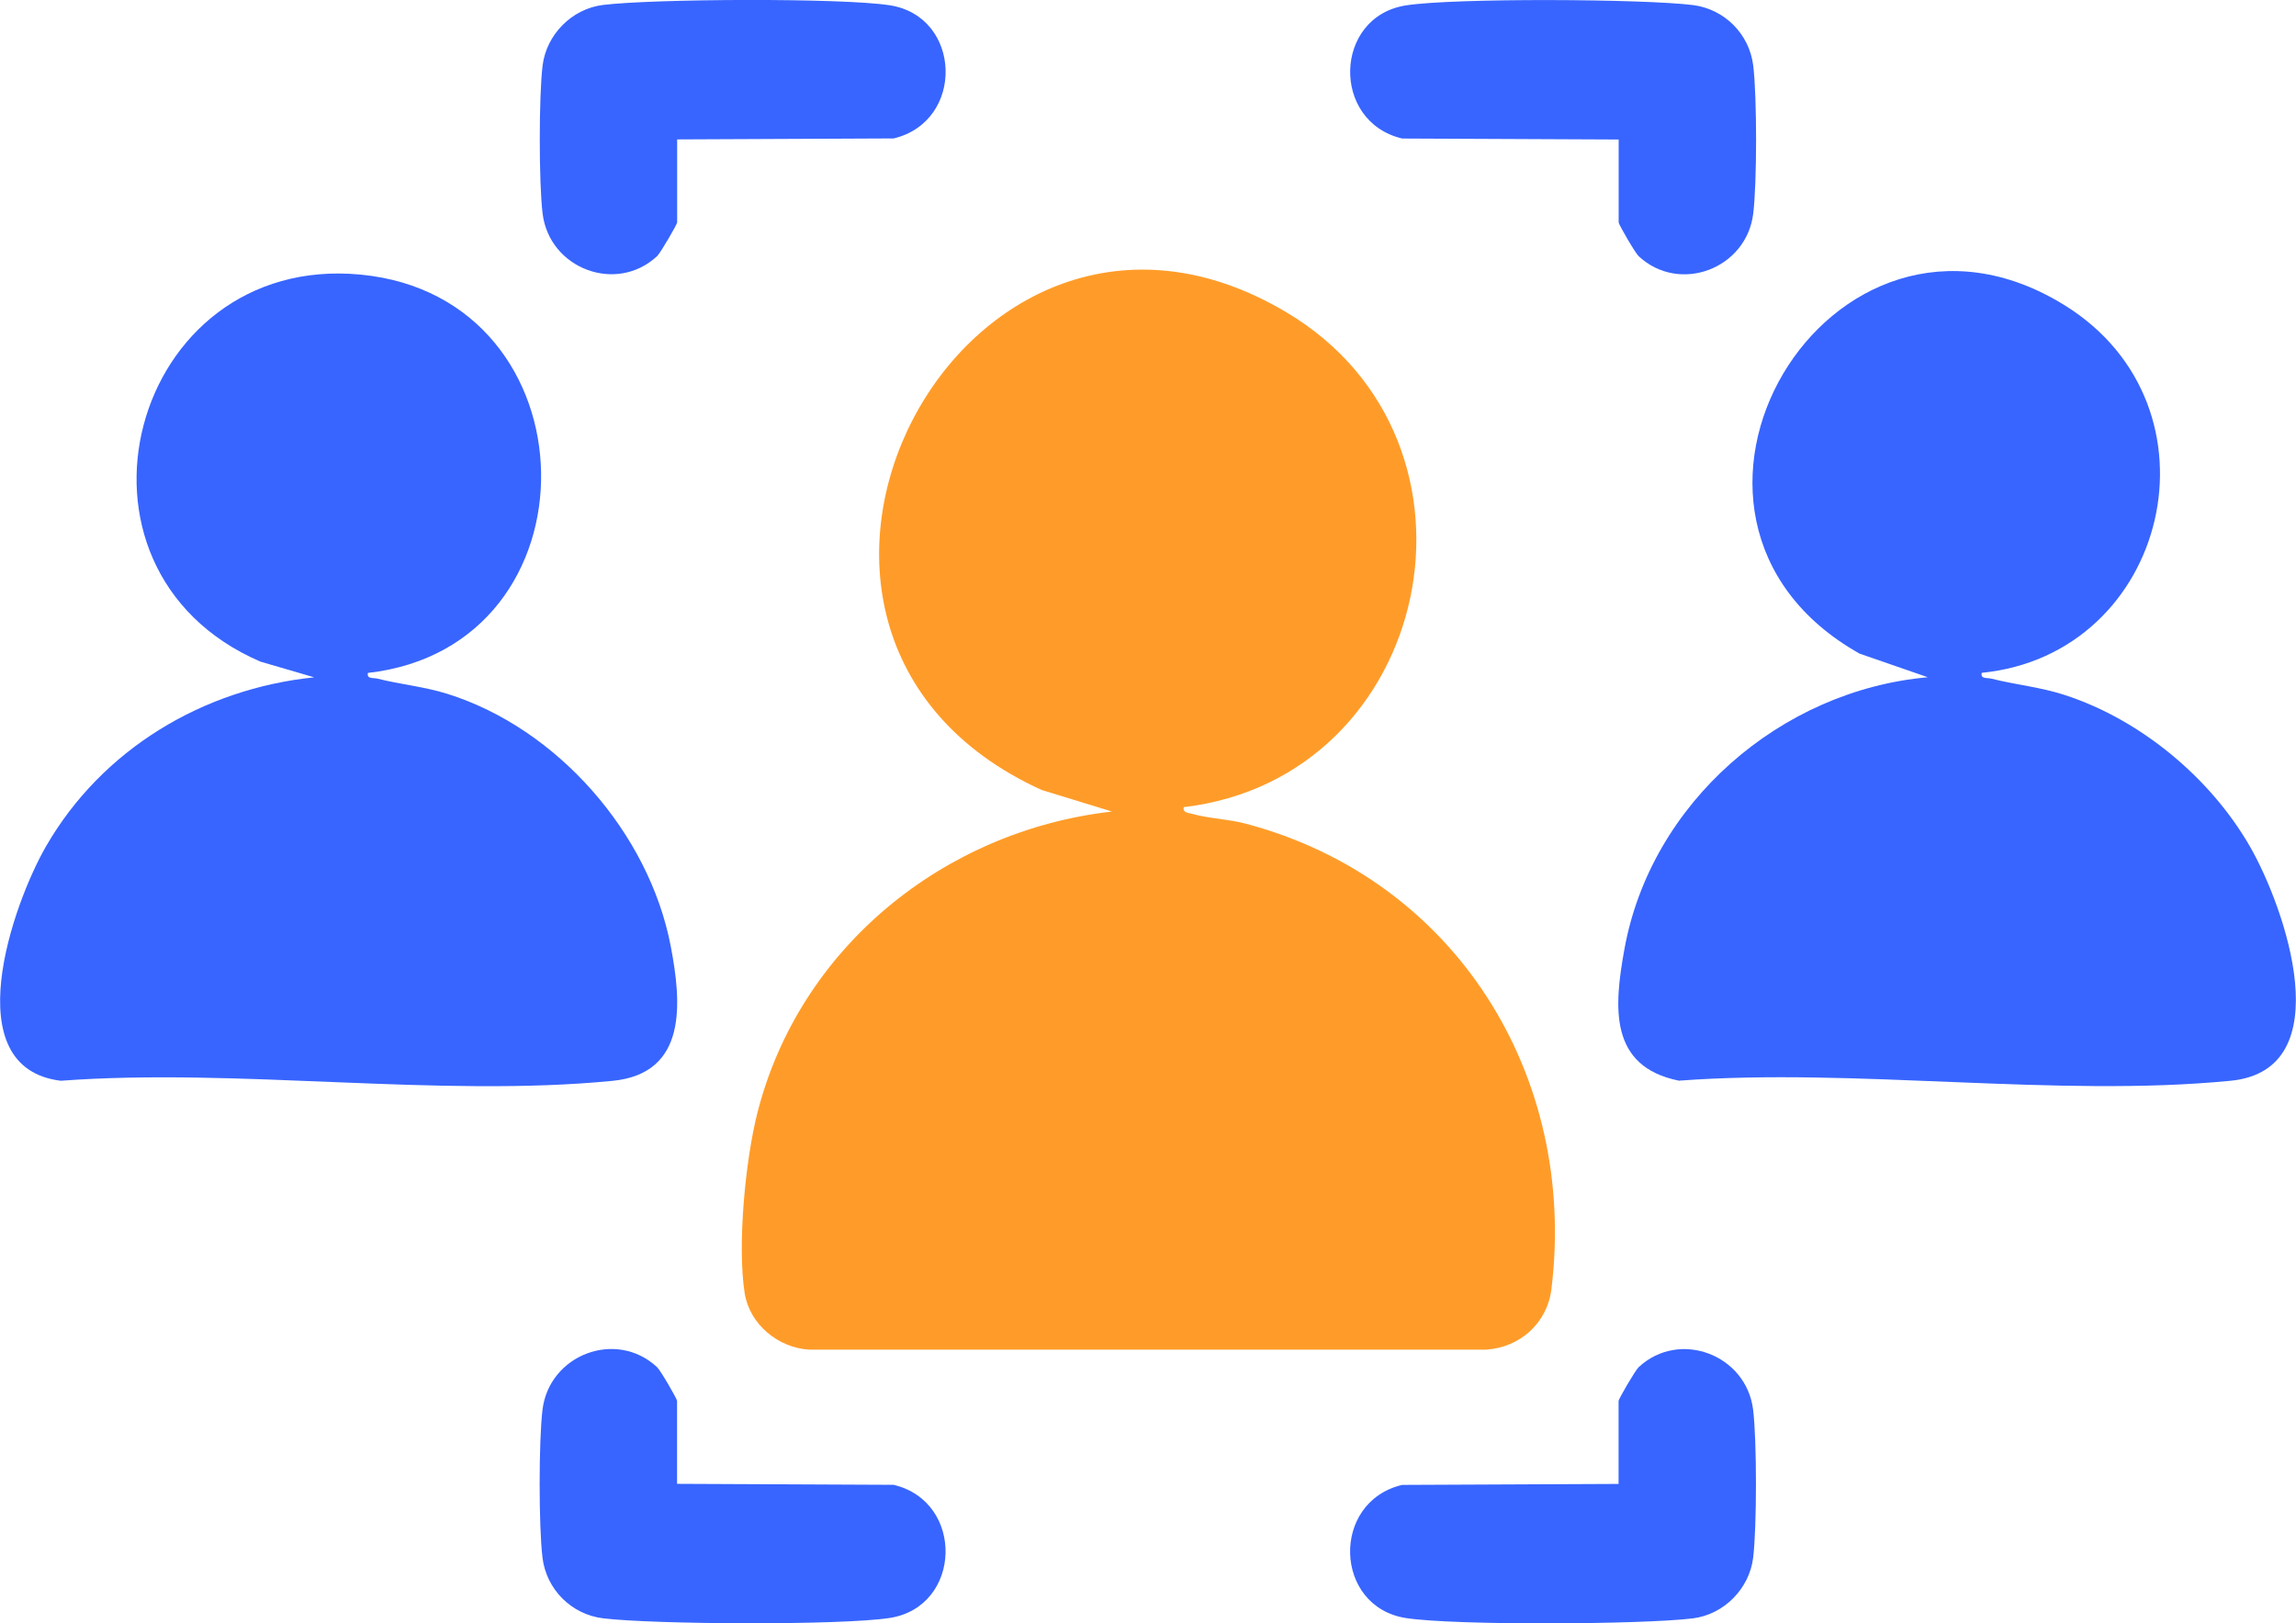
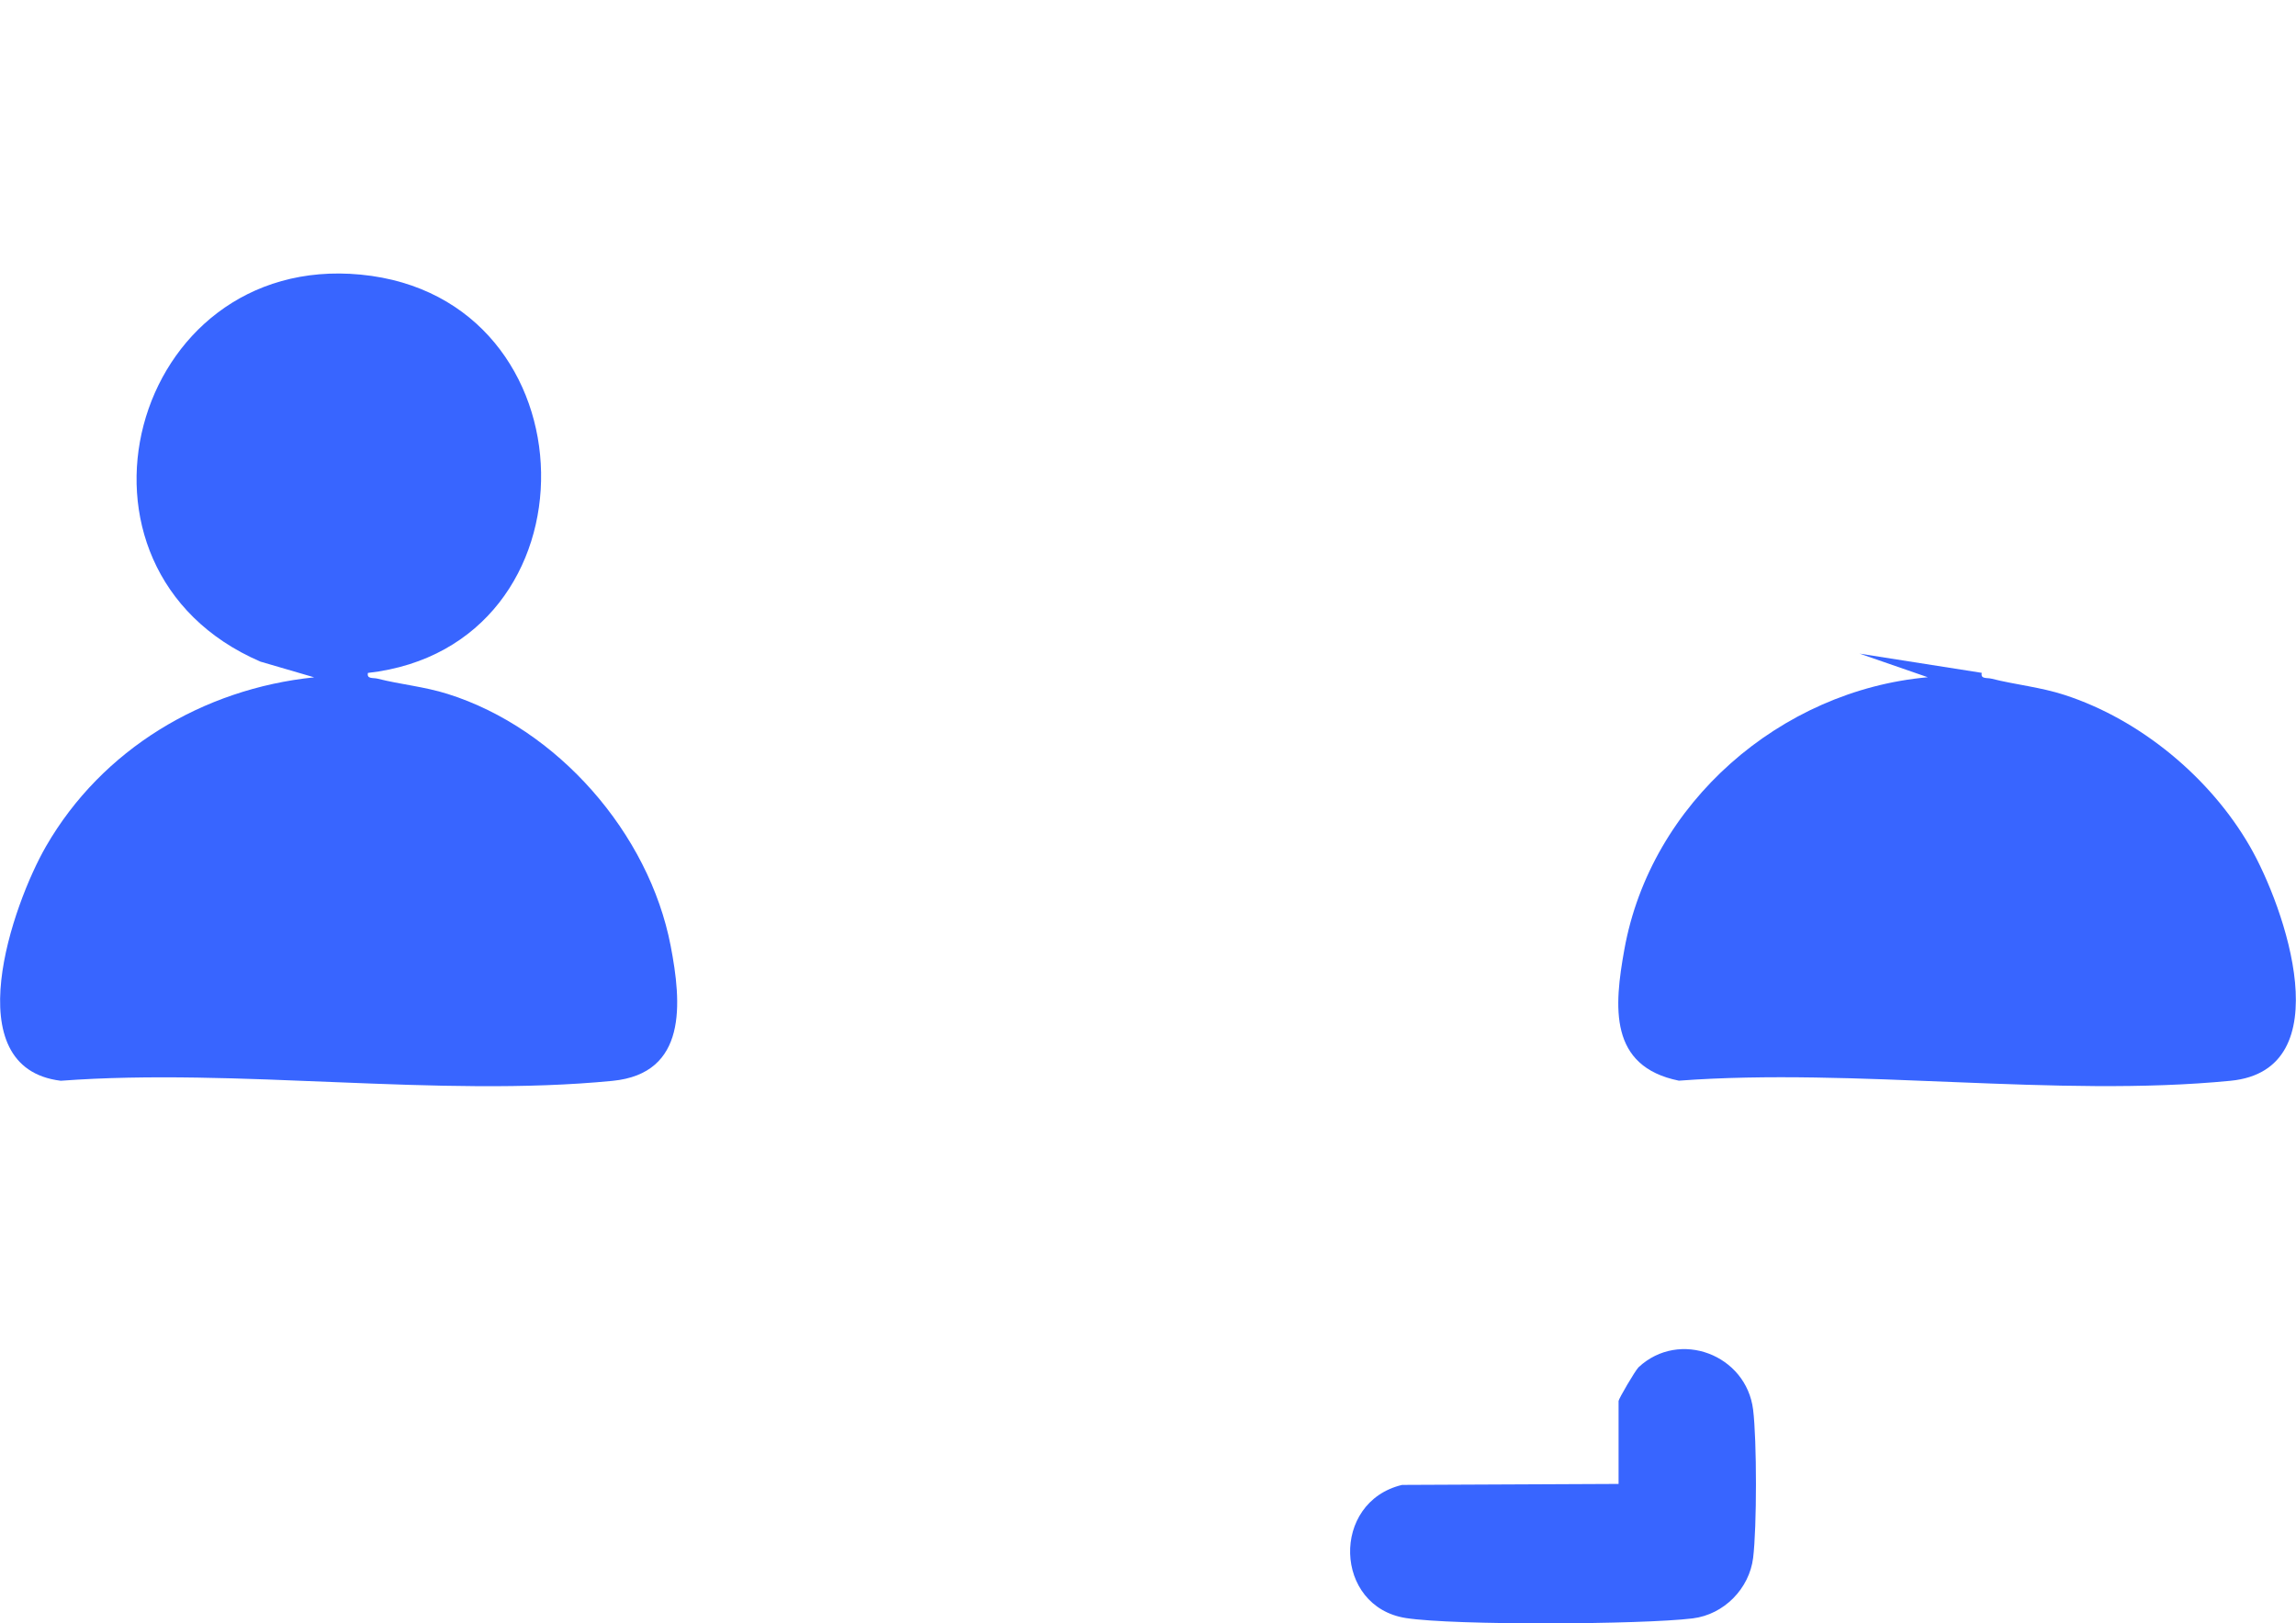
<svg xmlns="http://www.w3.org/2000/svg" id="Layer_2" data-name="Layer 2" viewBox="0 0 255.79 180.83">
  <defs>
    <style>      .cls-1 {        fill: #ff9c29;      }      .cls-2 {        fill: #3865ff;      }    </style>
  </defs>
  <g id="Layer_1-2" data-name="Layer 1">
    <g>
-       <path class="cls-1" d="M131.88,89.92c-.14.63.52.62.98.75,1.83.51,3.99.57,5.92,1.08,23.29,6.16,36.98,27.97,34.06,51.84-.47,3.81-3.5,6.49-7.23,6.75h-75.46c-3.43-.19-6.64-2.8-7.19-6.3-.83-5.31.07-14.72,1.4-20,4.64-18.42,20.76-31.51,39.52-33.64l-7.83-2.4c-38.63-17.57-8.78-74.67,27.27-53.21,24.29,14.46,16.33,51.85-11.44,55.12Z" />
-       <path class="cls-2" d="M220.78,74.95c-.15.72.56.52,1.08.65,2.7.68,5.43.93,8.17,1.82,8.43,2.74,16.2,9.2,20.61,16.84,3.92,6.8,10.23,24.92-2.13,26.13-19.35,1.9-41.79-1.48-61.47-.01-7.83-1.58-7.22-8.26-6.08-14.59,2.93-16.35,17.41-28.89,33.81-30.35l-7.6-2.63c-27-15.2-3.32-55.01,22.84-38.81,18.24,11.3,11.6,38.89-9.25,40.95Z" />
+       <path class="cls-2" d="M220.78,74.95c-.15.72.56.52,1.08.65,2.7.68,5.43.93,8.17,1.82,8.43,2.74,16.2,9.2,20.61,16.84,3.92,6.8,10.23,24.92-2.13,26.13-19.35,1.9-41.79-1.48-61.47-.01-7.83-1.58-7.22-8.26-6.08-14.59,2.93-16.35,17.41-28.89,33.81-30.35l-7.6-2.63Z" />
      <path class="cls-2" d="M40.99,74.95c-.15.72.56.52,1.08.65,2.56.65,5.2.88,7.8,1.7,12.22,3.84,22.44,15.51,24.85,28.08,1.22,6.34,1.89,14.2-6.48,15.02-19.35,1.9-41.79-1.48-61.47-.01-11.78-1.44-5.35-19.69-1.64-26.12,6.24-10.81,17.48-17.54,29.87-18.82l-5.99-1.75c-23.93-10.33-14.49-45.57,11.17-43.11,26.34,2.53,26.99,41.41.81,44.37Z" />
-       <path class="cls-2" d="M75.44,15.54v9.23c0,.22-1.85,3.39-2.23,3.76-4.56,4.24-12.01,1.39-12.76-4.74-.42-3.4-.42-13.1,0-16.5s3.22-6.31,6.74-6.74c5.63-.69,26.55-.8,31.95.04,8.03,1.26,8.38,12.93.42,14.83l-24.11.11Z" />
-       <path class="cls-2" d="M180.32,15.54l-24.11-.11c-7.95-1.88-7.63-13.57.42-14.83,5.4-.84,26.31-.73,31.95-.04,3.52.43,6.31,3.22,6.74,6.74s.42,13.1,0,16.5c-.75,6.13-8.2,8.98-12.76,4.74-.39-.36-2.23-3.54-2.23-3.76v-9.23Z" />
-       <path class="cls-2" d="M75.44,165.29l24.11.11c7.95,1.88,7.63,13.57-.42,14.83-5.4.84-26.31.73-31.95.04-3.52-.43-6.31-3.22-6.74-6.74s-.42-13.1,0-16.5c.75-6.13,8.2-8.98,12.76-4.74.39.36,2.23,3.54,2.23,3.76v9.23Z" />
      <path class="cls-2" d="M180.32,165.29v-9.23c0-.22,1.85-3.39,2.23-3.76,4.56-4.24,12.01-1.39,12.76,4.74.42,3.4.42,13.1,0,16.5s-3.22,6.31-6.74,6.74c-5.63.69-26.55.8-31.95-.04-8.03-1.26-8.38-12.93-.42-14.83l24.11-.11Z" />
    </g>
  </g>
</svg>